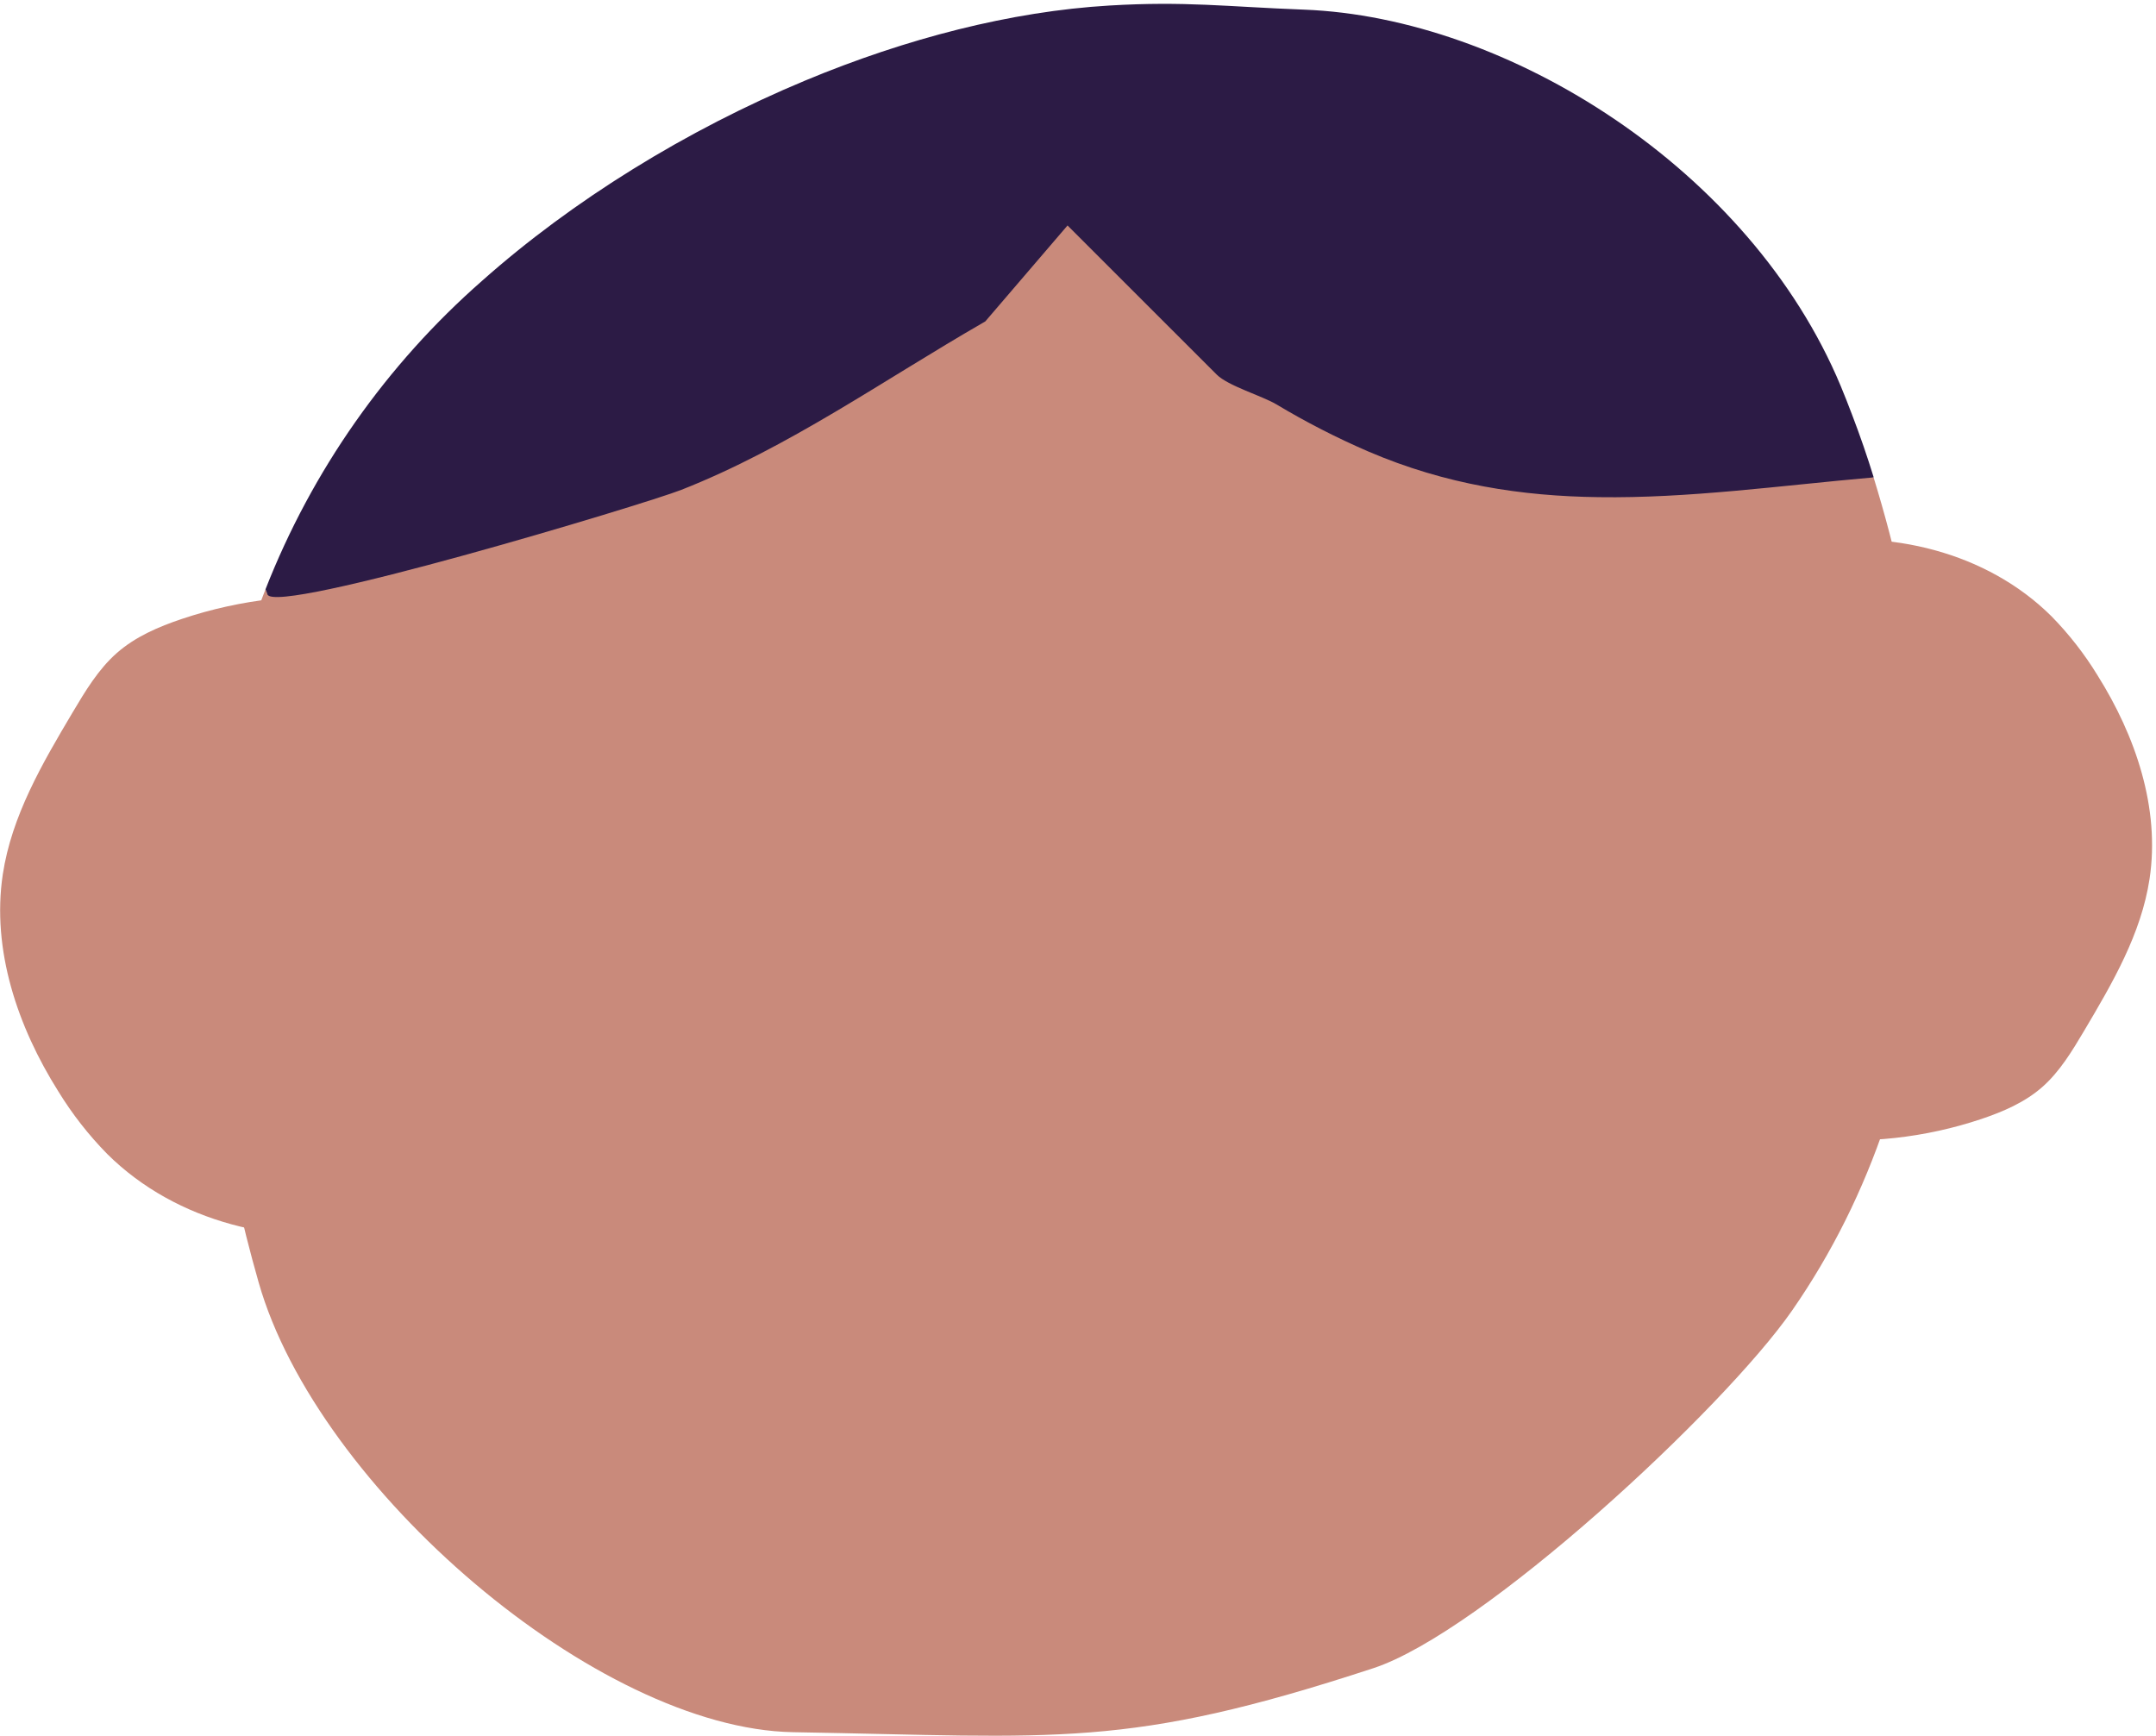
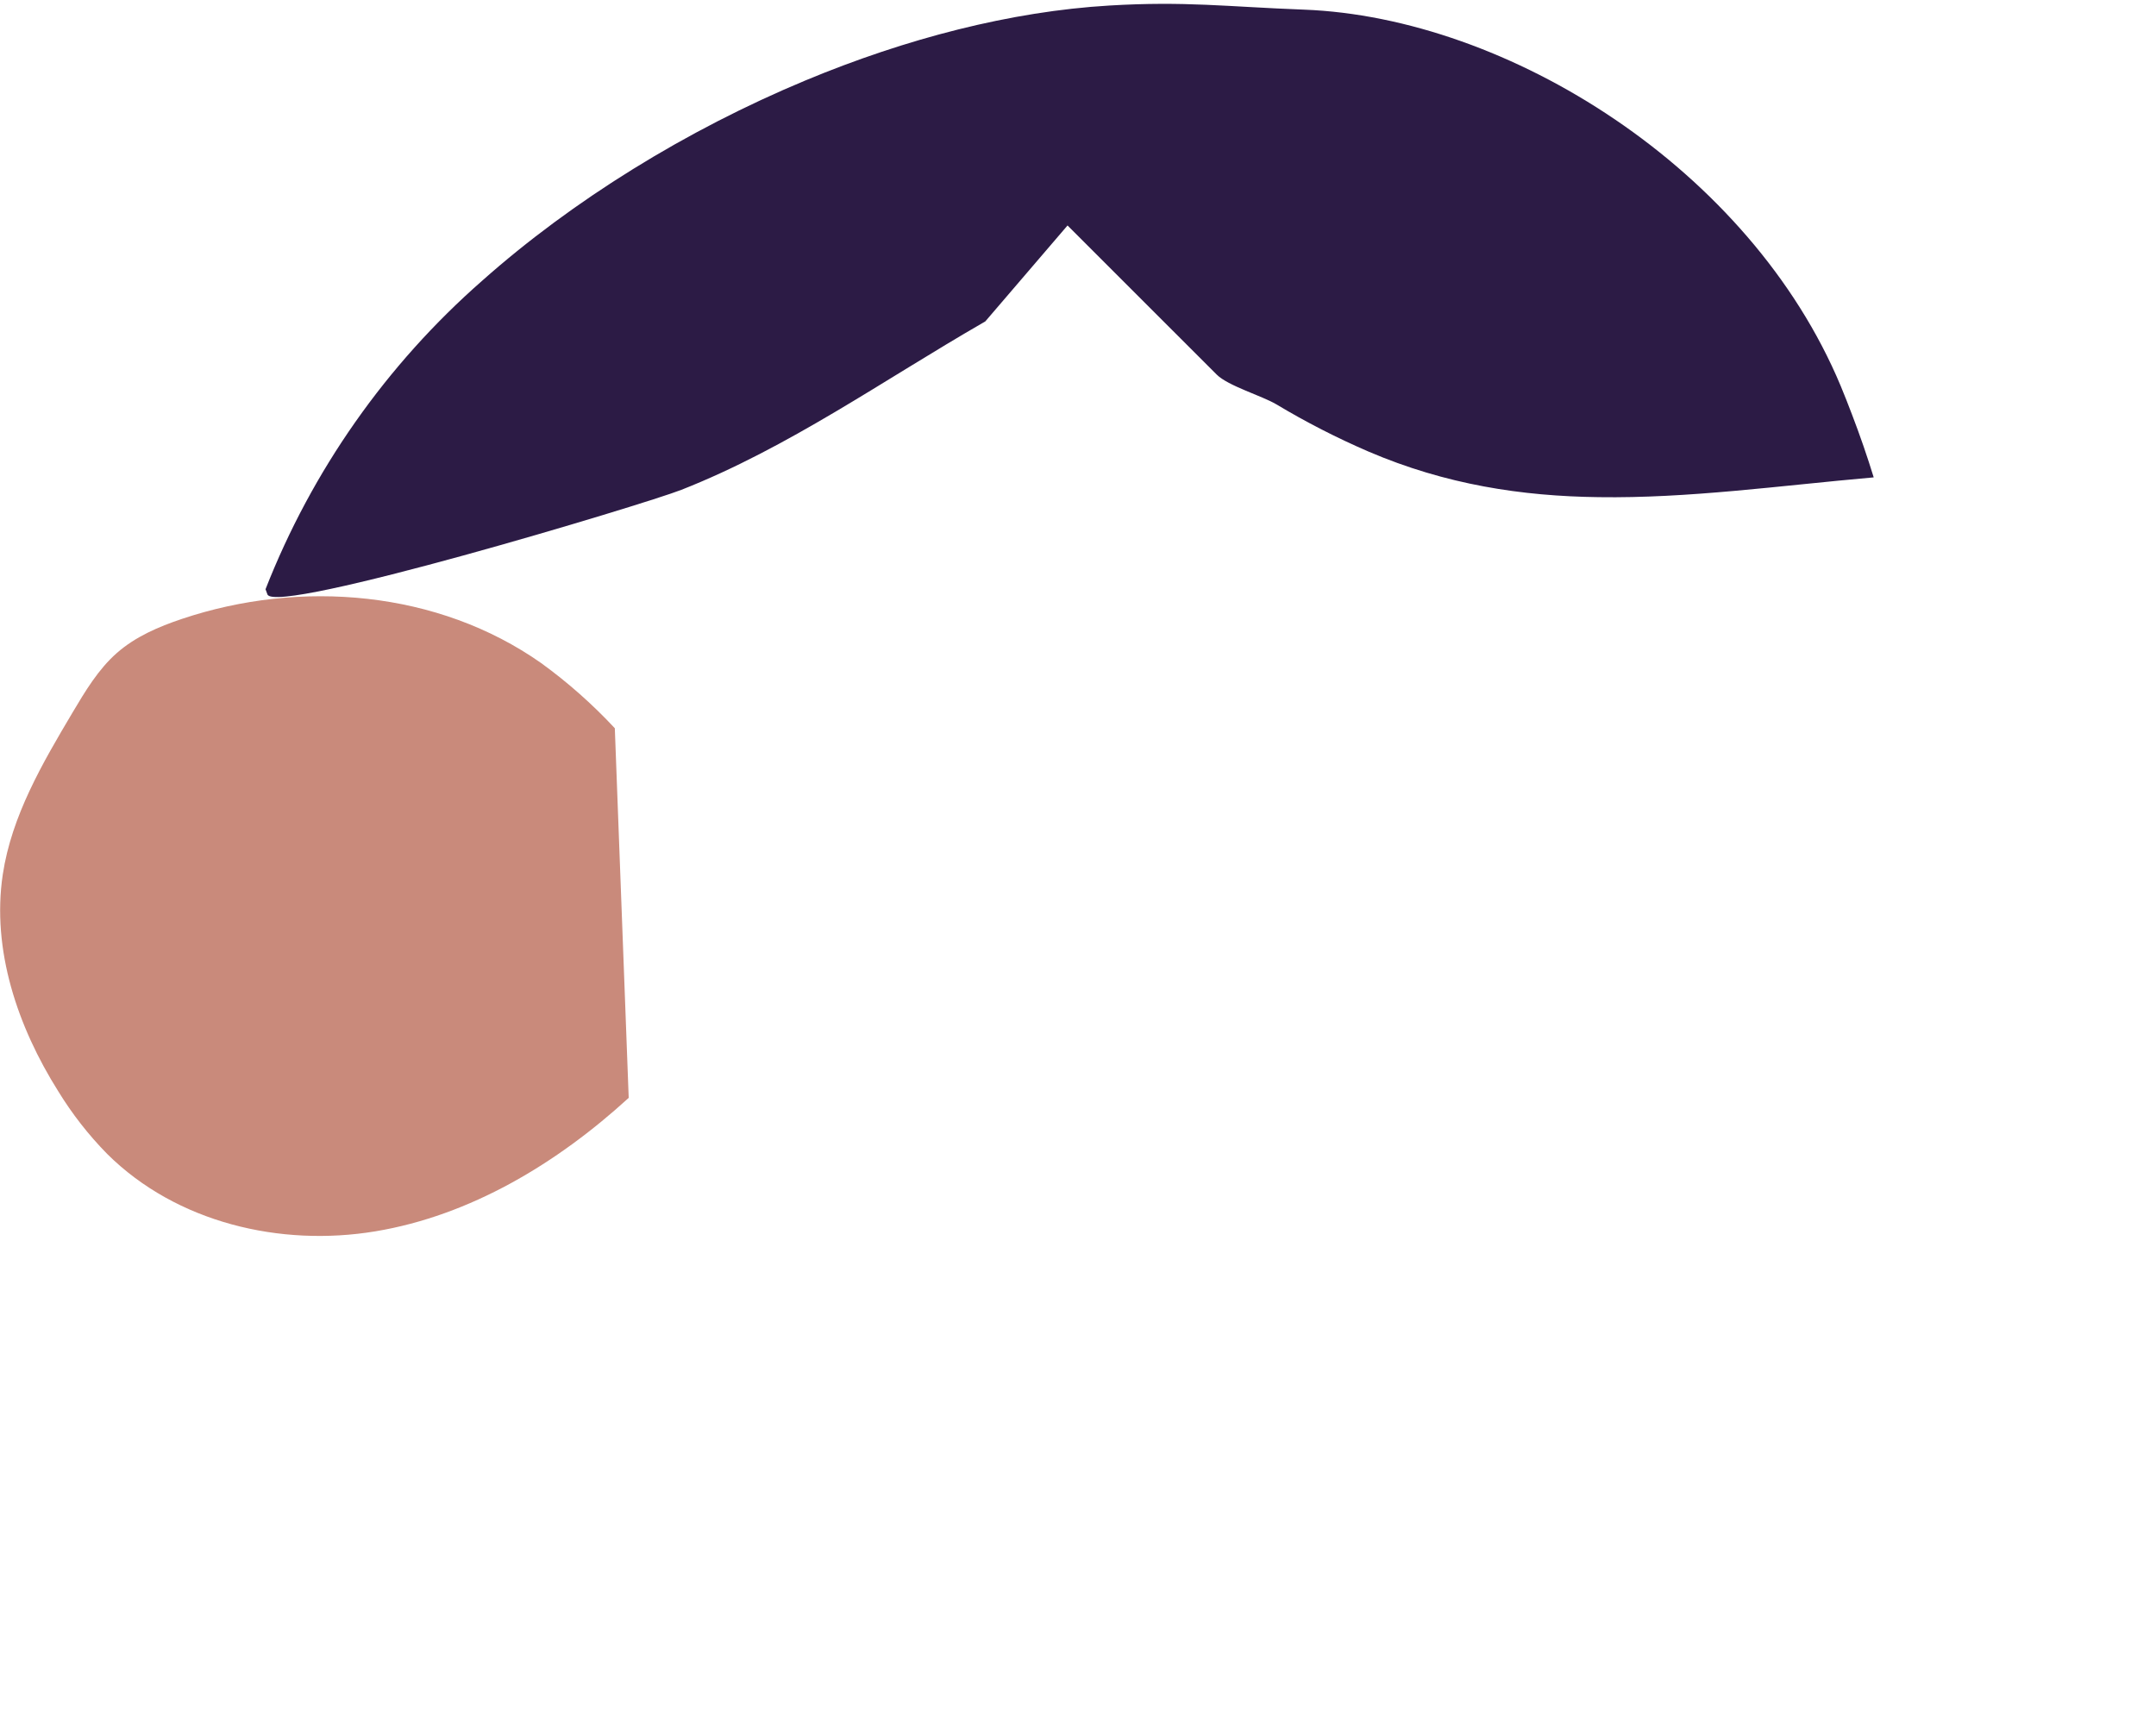
<svg xmlns="http://www.w3.org/2000/svg" width="472" height="380" viewBox="0 0 472 380" fill="none">
  <path d="M134.599 159.43C129.708 154.176 124.319 149.407 118.509 145.19C95.919 129.27 65.819 126.77 39.809 135.5C34.719 137.21 29.669 139.37 25.599 142.94C21.529 146.51 18.659 151.32 15.859 156.03C9.279 167.12 2.549 178.59 0.609 191.44C-1.871 208 3.899 224.83 12.729 238.87C15.775 243.849 19.379 248.466 23.469 252.63C38.639 267.69 61.379 273.02 82.169 269.57C102.959 266.12 121.899 254.73 137.639 240.35" fill="#C98A7B" />
-   <path d="M344.7 222.5C349.298 227.433 354.361 231.911 359.82 235.87C381.04 250.87 409.32 253.18 433.76 244.98C438.53 243.37 443.28 241.34 447.1 237.98C450.92 234.62 453.63 230.11 456.26 225.68C462.44 215.26 468.76 204.48 470.59 192.41C472.94 176.9 467.49 161.04 459.2 147.85C456.342 143.177 452.964 138.843 449.13 134.93C434.88 120.78 413.52 115.77 393.99 119.01C374.46 122.25 356.63 133 341.84 146.46" fill="#C98A7B" />
-   <path d="M327.409 79.77L279.969 55.46L233.699 49.3L201.839 54.66L160.129 68.93L118.829 78.2L58.559 130.11L58.129 129C40.409 174.26 41.269 226.91 56.629 280.77C69.499 325.91 130.809 378.46 173.629 379.22C231.929 380.22 246.449 382.99 300.629 365.22C324.629 357.36 377.359 308.47 392.329 286.91C427.579 236.13 429.909 168.67 410.199 104.6L354.619 77.2L327.409 79.77Z" fill="#C98A7B" />
  <path d="M405.459 90.78C404.659 88.66 403.826 86.553 402.959 84.46C383.129 37 330.129 3.82 285.469 2.11C268.469 1.47 259.609 0.22 242.879 1.21C221.279 2.49 198.349 8.44 176.329 17.61C150.209 28.49 125.329 43.9 105.589 61.43C84.59 79.831 68.314 103.004 58.129 129L58.549 130.13C60.249 134.74 141.169 110.39 149.159 107.24C172.559 98.04 193.479 83.17 215.269 70.62L215.709 70.36L233.709 49.36L266.359 82C268.859 84.5 276.249 86.63 279.439 88.53C285.909 92.405 292.626 95.849 299.549 98.84C316.549 106.13 333.239 108.63 349.999 108.84C369.639 109.13 389.429 106.34 410.199 104.51C408.779 99.897 407.199 95.32 405.459 90.78Z" fill="#2C1B45" />
</svg>